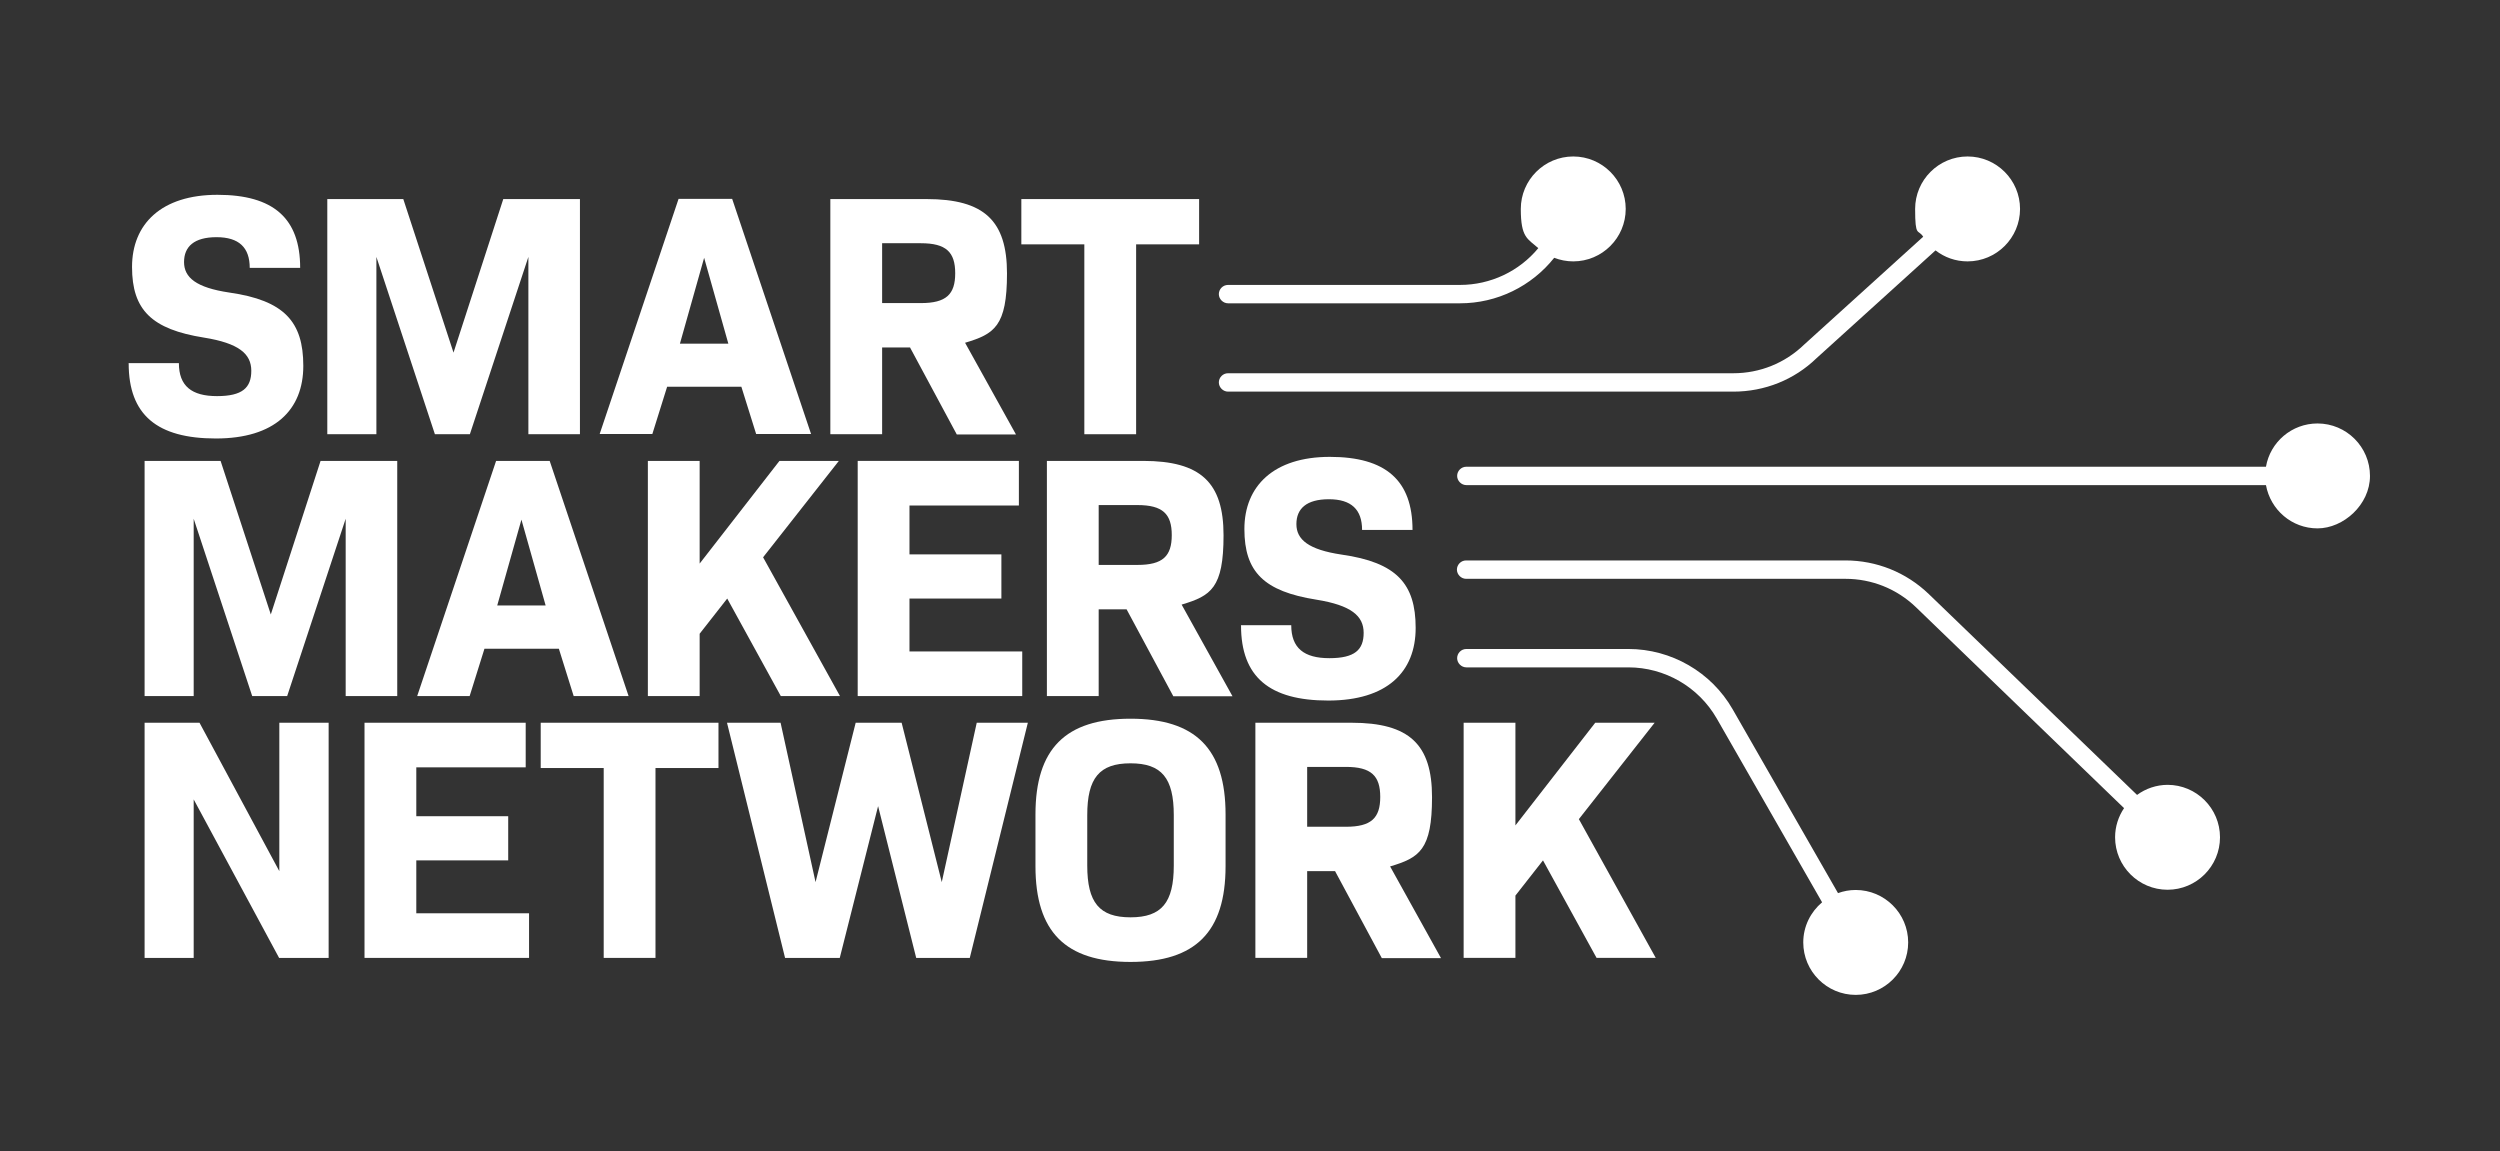
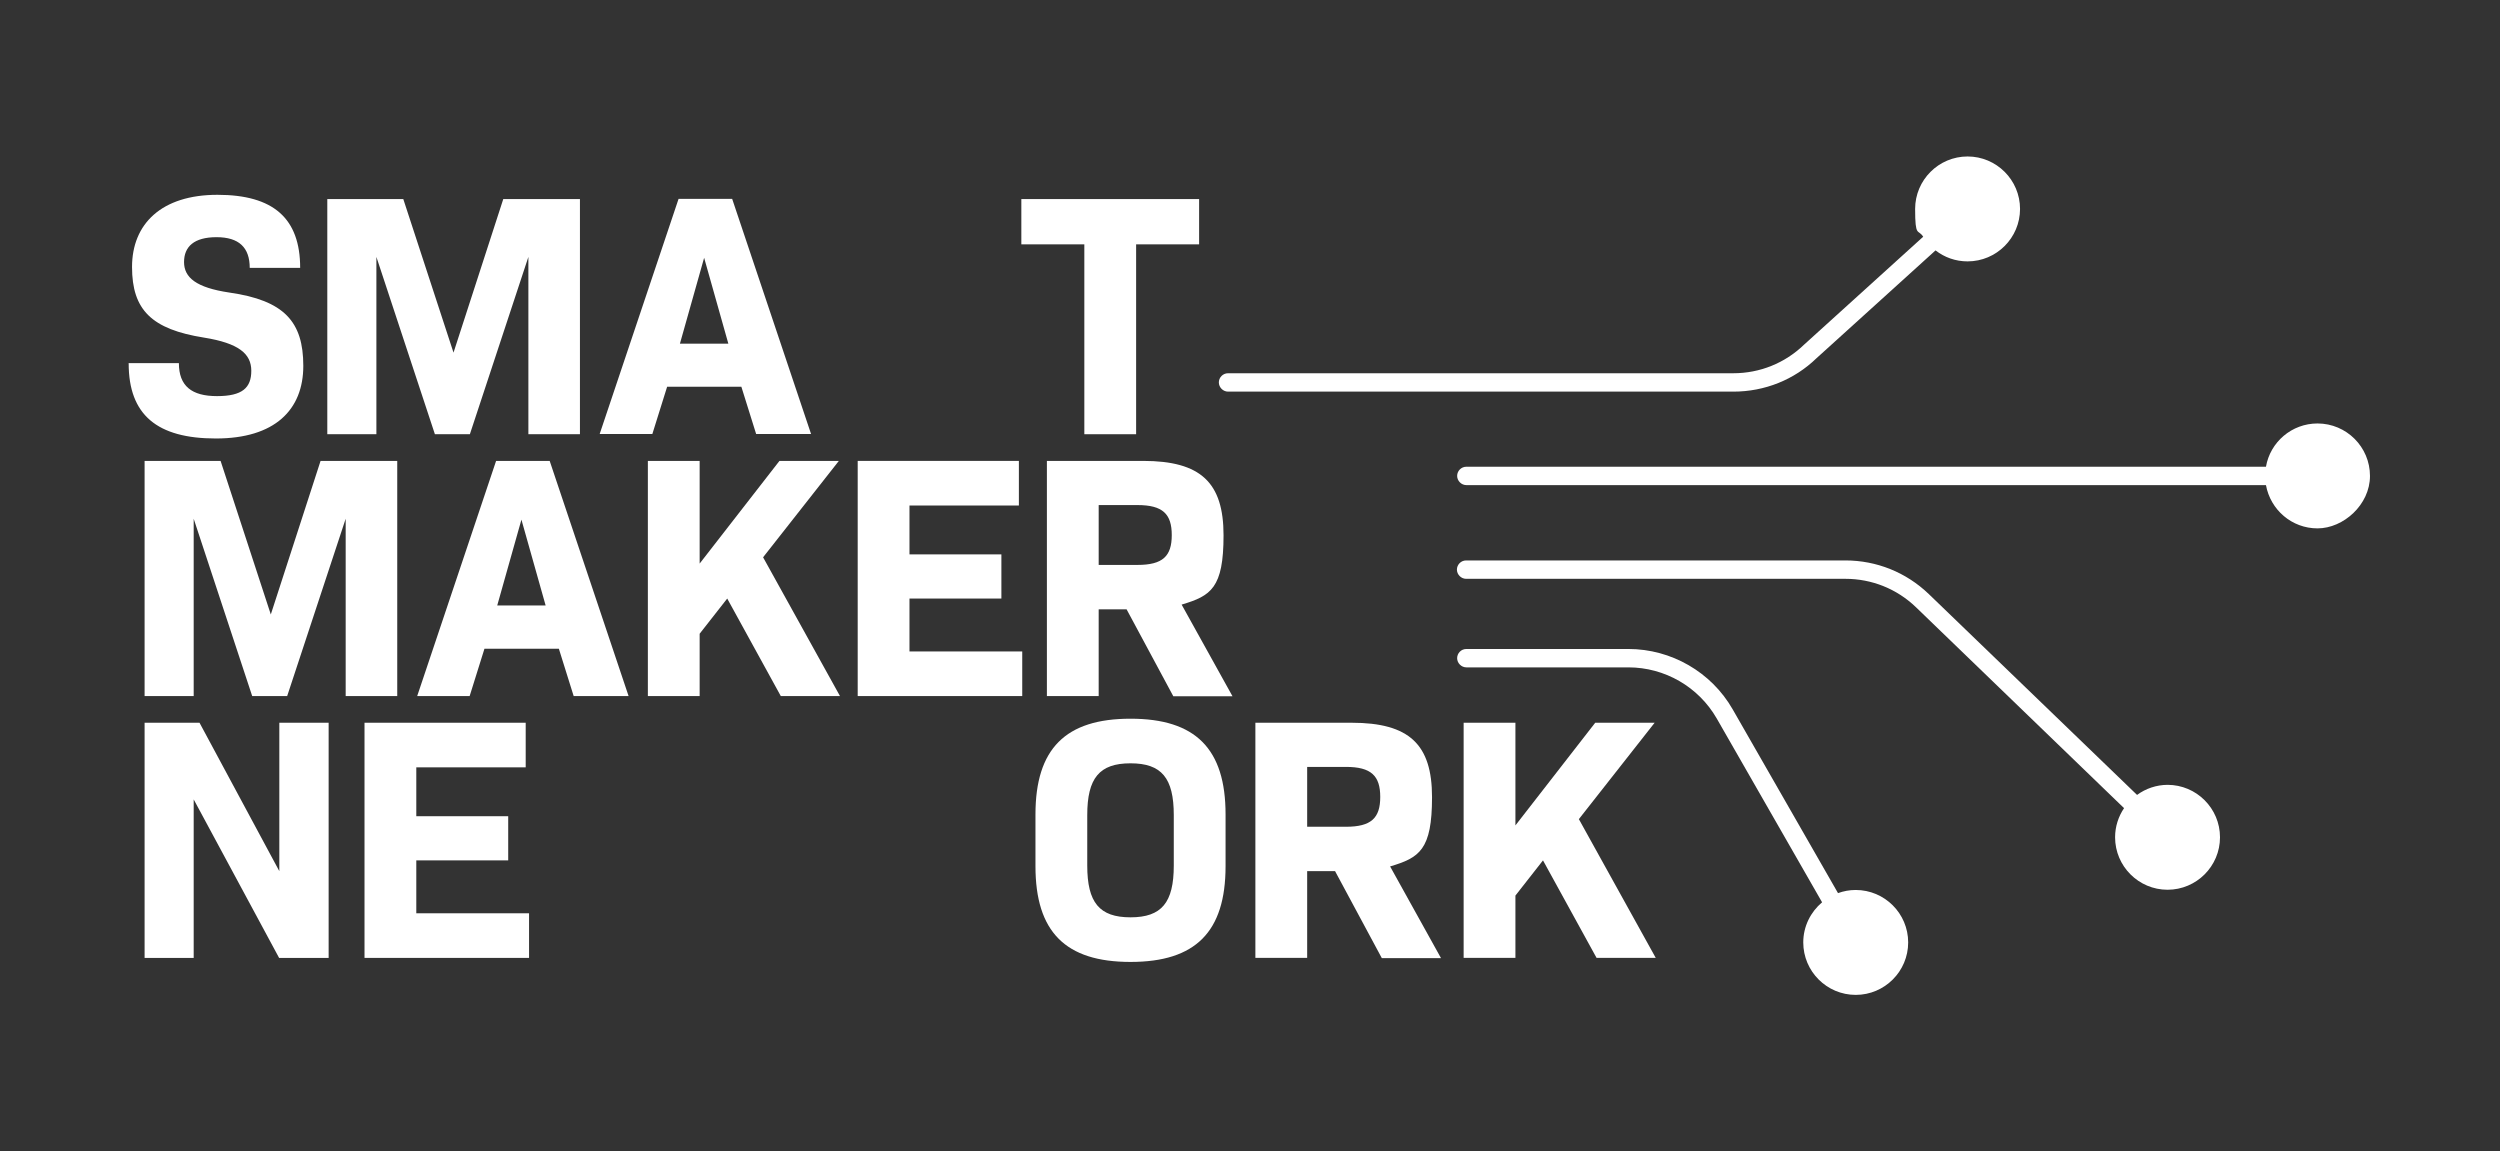
<svg xmlns="http://www.w3.org/2000/svg" id="TYPO" viewBox="0 0 1115.2 513.5">
  <rect x="0" y="0" width="1115.2" height="513.5" fill="#333333" stroke="none" />
  <defs>
    <style>      .st0 {        fill: #fff;      }    </style>
  </defs>
  <g>
-     <path class="st0" d="M547.8,135.3h103.5c16.5,0,31.9-7.6,42-20.3,2.6,1,5.5,1.6,8.5,1.6,12.9,0,23.4-10.5,23.4-23.4s-10.5-23.4-23.4-23.4-23.4,10.5-23.4,23.4,3,13.2,7.8,17.5c-8.5,10.3-21.3,16.4-34.9,16.4h-103.5c-2.3,0-4.1,1.9-4.1,4.1s1.9,4.1,4.1,4.1Z" />
    <path class="st0" d="M810.3,159.8l53.1-48.1c4,3.1,8.9,4.9,14.3,4.9,12.9,0,23.4-10.5,23.4-23.4s-10.5-23.4-23.4-23.4-23.4,10.5-23.4,23.4,1.3,8.8,3.6,12.4l-53.2,48.2c-8.5,8.2-19.7,12.7-31.5,12.7h-225.4c-2.3,0-4.1,1.9-4.1,4.1s1.9,4.1,4.1,4.1h225.4c14,0,27.2-5.3,37.1-14.9Z" />
    <path class="st0" d="M827.8,397c-2.8,0-5.4.5-7.9,1.4l-47-82c-9.5-16.6-27.4-26.9-46.5-26.9h-72.3c-2.3,0-4.1,1.9-4.1,4.1s1.9,4.1,4.1,4.1h72.3c16.2,0,31.3,8.7,39.4,22.8l47,82c-5.1,4.3-8.4,10.7-8.4,17.9,0,12.9,10.5,23.4,23.4,23.4s23.4-10.5,23.4-23.4-10.5-23.4-23.4-23.4Z" />
    <path class="st0" d="M967,350.1c-5.1,0-9.9,1.7-13.7,4.5l-92.9-89.6c-10.1-9.7-23.3-15-37.2-15h-169.2c-2.3,0-4.1,1.9-4.1,4.1s1.9,4.1,4.1,4.1h169.2c11.8,0,23,4.5,31.5,12.7l92.8,89.6c-2.5,3.7-4,8.2-4,13,0,12.9,10.5,23.4,23.4,23.4s23.4-10.5,23.4-23.4-10.5-23.4-23.4-23.4Z" />
    <path class="st0" d="M1033.8,188.9c-11.5,0-21.1,8.3-23,19.3h-356.7c-2.3,0-4.1,1.9-4.1,4.1s1.9,4.1,4.1,4.1h356.7c2,11,11.5,19.3,23,19.3s23.4-10.5,23.4-23.4-10.5-23.4-23.4-23.4Z" />
  </g>
  <g>
    <path class="st0" d="M57.3,162h22.5c0,10.2,5.7,14.7,17,14.7s15.3-3.7,15.3-11.3-5.6-12.3-21.1-14.8c-23.3-3.7-32.1-12.3-32.1-31.5s13.1-32.2,38.1-32.2,36.9,10.5,36.9,32.6h-22.5c0-9.1-4.8-13.7-14.8-13.7s-14.5,4.2-14.5,11.1,5.4,11.4,20.2,13.6c24.5,3.5,33,13,33,32.7s-12.8,32.4-39,32.4-38.9-10.5-38.9-33.5Z" />
    <path class="st0" d="M258.8,193.7h-23.1v-79.1l-26.1,79.1h-15.6l-26.1-79.1v79.1h-21.9v-104.9h33.9l22.4,68.5,22.2-68.5h34.2v104.9Z" />
    <path class="st0" d="M330.6,172.5h-33l-6.6,21.1h-23.5l35.2-104.9h23.9l35.2,104.9h-24.5l-6.6-21.1ZM303.3,153.3h21.6l-10.8-38.3-10.8,38.3Z" />
-     <path class="st0" d="M406,155h-12.5v38.7h-23.1v-104.9h42.9c25.8,0,35.9,9.7,35.9,33.2s-5.6,27-18.7,30.9l22.7,40.9h-26.4l-20.8-38.7ZM393.5,135.2h17.3c11.3,0,15.3-3.9,15.3-13.3s-4-13.4-15.3-13.4h-17.3v26.7Z" />
    <path class="st0" d="M534.9,109h-28.1v84.7h-23.1v-84.7h-28.1v-20.2h79.3v20.2Z" />
  </g>
  <g>
    <path class="st0" d="M177.3,310.5h-23.1v-79.1l-26.1,79.1h-15.6l-26.1-79.1v79.1h-21.9v-104.9h33.9l22.4,68.5,22.2-68.5h34.2v104.9Z" />
    <path class="st0" d="M249.1,289.4h-33l-6.6,21.1h-23.4l35.2-104.9h23.9l35.2,104.9h-24.5l-6.6-21.1ZM221.8,270.1h21.6l-10.8-38.3-10.8,38.3Z" />
    <path class="st0" d="M324.4,267l-12.3,15.7v27.8h-23.1v-104.9h23.1v45.8l35.6-45.8h26.5l-33.8,43,34.3,61.9h-26.4l-23.9-43.5Z" />
    <path class="st0" d="M456,290.6v19.9h-73.4v-104.9h71.9v19.9h-48.8v21.8h41v19.7h-41v23.6h50.3Z" />
    <path class="st0" d="M502.6,271.8h-12.5v38.7h-23.1v-104.9h42.9c25.8,0,35.9,9.7,35.9,33.2s-5.6,27-18.7,30.9l22.7,40.9h-26.4l-20.8-38.7ZM490.1,252h17.3c11.3,0,15.3-3.9,15.3-13.3s-4-13.4-15.3-13.4h-17.3v26.7Z" />
-     <path class="st0" d="M553.5,278.9h22.5c0,10.2,5.7,14.7,17,14.7s15.3-3.7,15.3-11.3-5.6-12.3-21.1-14.8c-23.3-3.7-32.1-12.3-32.1-31.5s13.1-32.2,38.1-32.2,36.9,10.5,36.9,32.6h-22.5c0-9.1-4.8-13.7-14.8-13.7s-14.5,4.2-14.5,11.1,5.4,11.4,20.2,13.6c24.5,3.5,33,13,33,32.7s-12.8,32.4-39,32.4-38.9-10.5-38.9-33.5Z" />
  </g>
  <g>
    <path class="st0" d="M146.6,322.4v104.9h-22.1l-38.1-70.7v70.7h-21.9v-104.9h24.5l35.6,66.2v-66.2h21.9Z" />
    <path class="st0" d="M236,407.4v19.9h-73.4v-104.9h71.9v19.9h-48.8v21.8h41v19.7h-41v23.6h50.3Z" />
-     <path class="st0" d="M320.5,342.6h-28.1v84.7h-23.1v-84.7h-28.1v-20.2h79.3v20.2Z" />
-     <path class="st0" d="M458.5,322.4l-25.9,104.9h-23.9l-17-67.7-17.1,67.7h-24.4l-25.9-104.9h23.9l15.6,71.1,17.9-71.1h20.5l17.9,71.1,15.6-71.1h22.8Z" />
    <path class="st0" d="M461.9,386.4v-23.1c0-29.3,13.4-42.7,42.4-42.7s42.4,13.4,42.4,42.7v23.1c0,29.3-13.4,42.7-42.4,42.7s-42.4-13.4-42.4-42.7ZM523.6,386.1v-22.5c0-16.5-5.4-23.1-19.3-23.1s-19.3,6.6-19.3,23.1v22.5c0,16.5,5.4,23.1,19.3,23.1s19.3-6.6,19.3-23.1Z" />
    <path class="st0" d="M595.6,388.6h-12.5v38.7h-23.1v-104.9h42.9c25.8,0,35.9,9.7,35.9,33.2s-5.6,27-18.7,30.9l22.7,40.9h-26.4l-20.8-38.7ZM583.1,368.8h17.3c11.3,0,15.3-3.9,15.3-13.3s-4-13.4-15.3-13.4h-17.3v26.7Z" />
    <path class="st0" d="M688.3,383.8l-12.3,15.7v27.8h-23.1v-104.9h23.1v45.8l35.6-45.8h26.5l-33.8,43,34.3,61.9h-26.4l-23.9-43.5Z" />
  </g>
</svg>